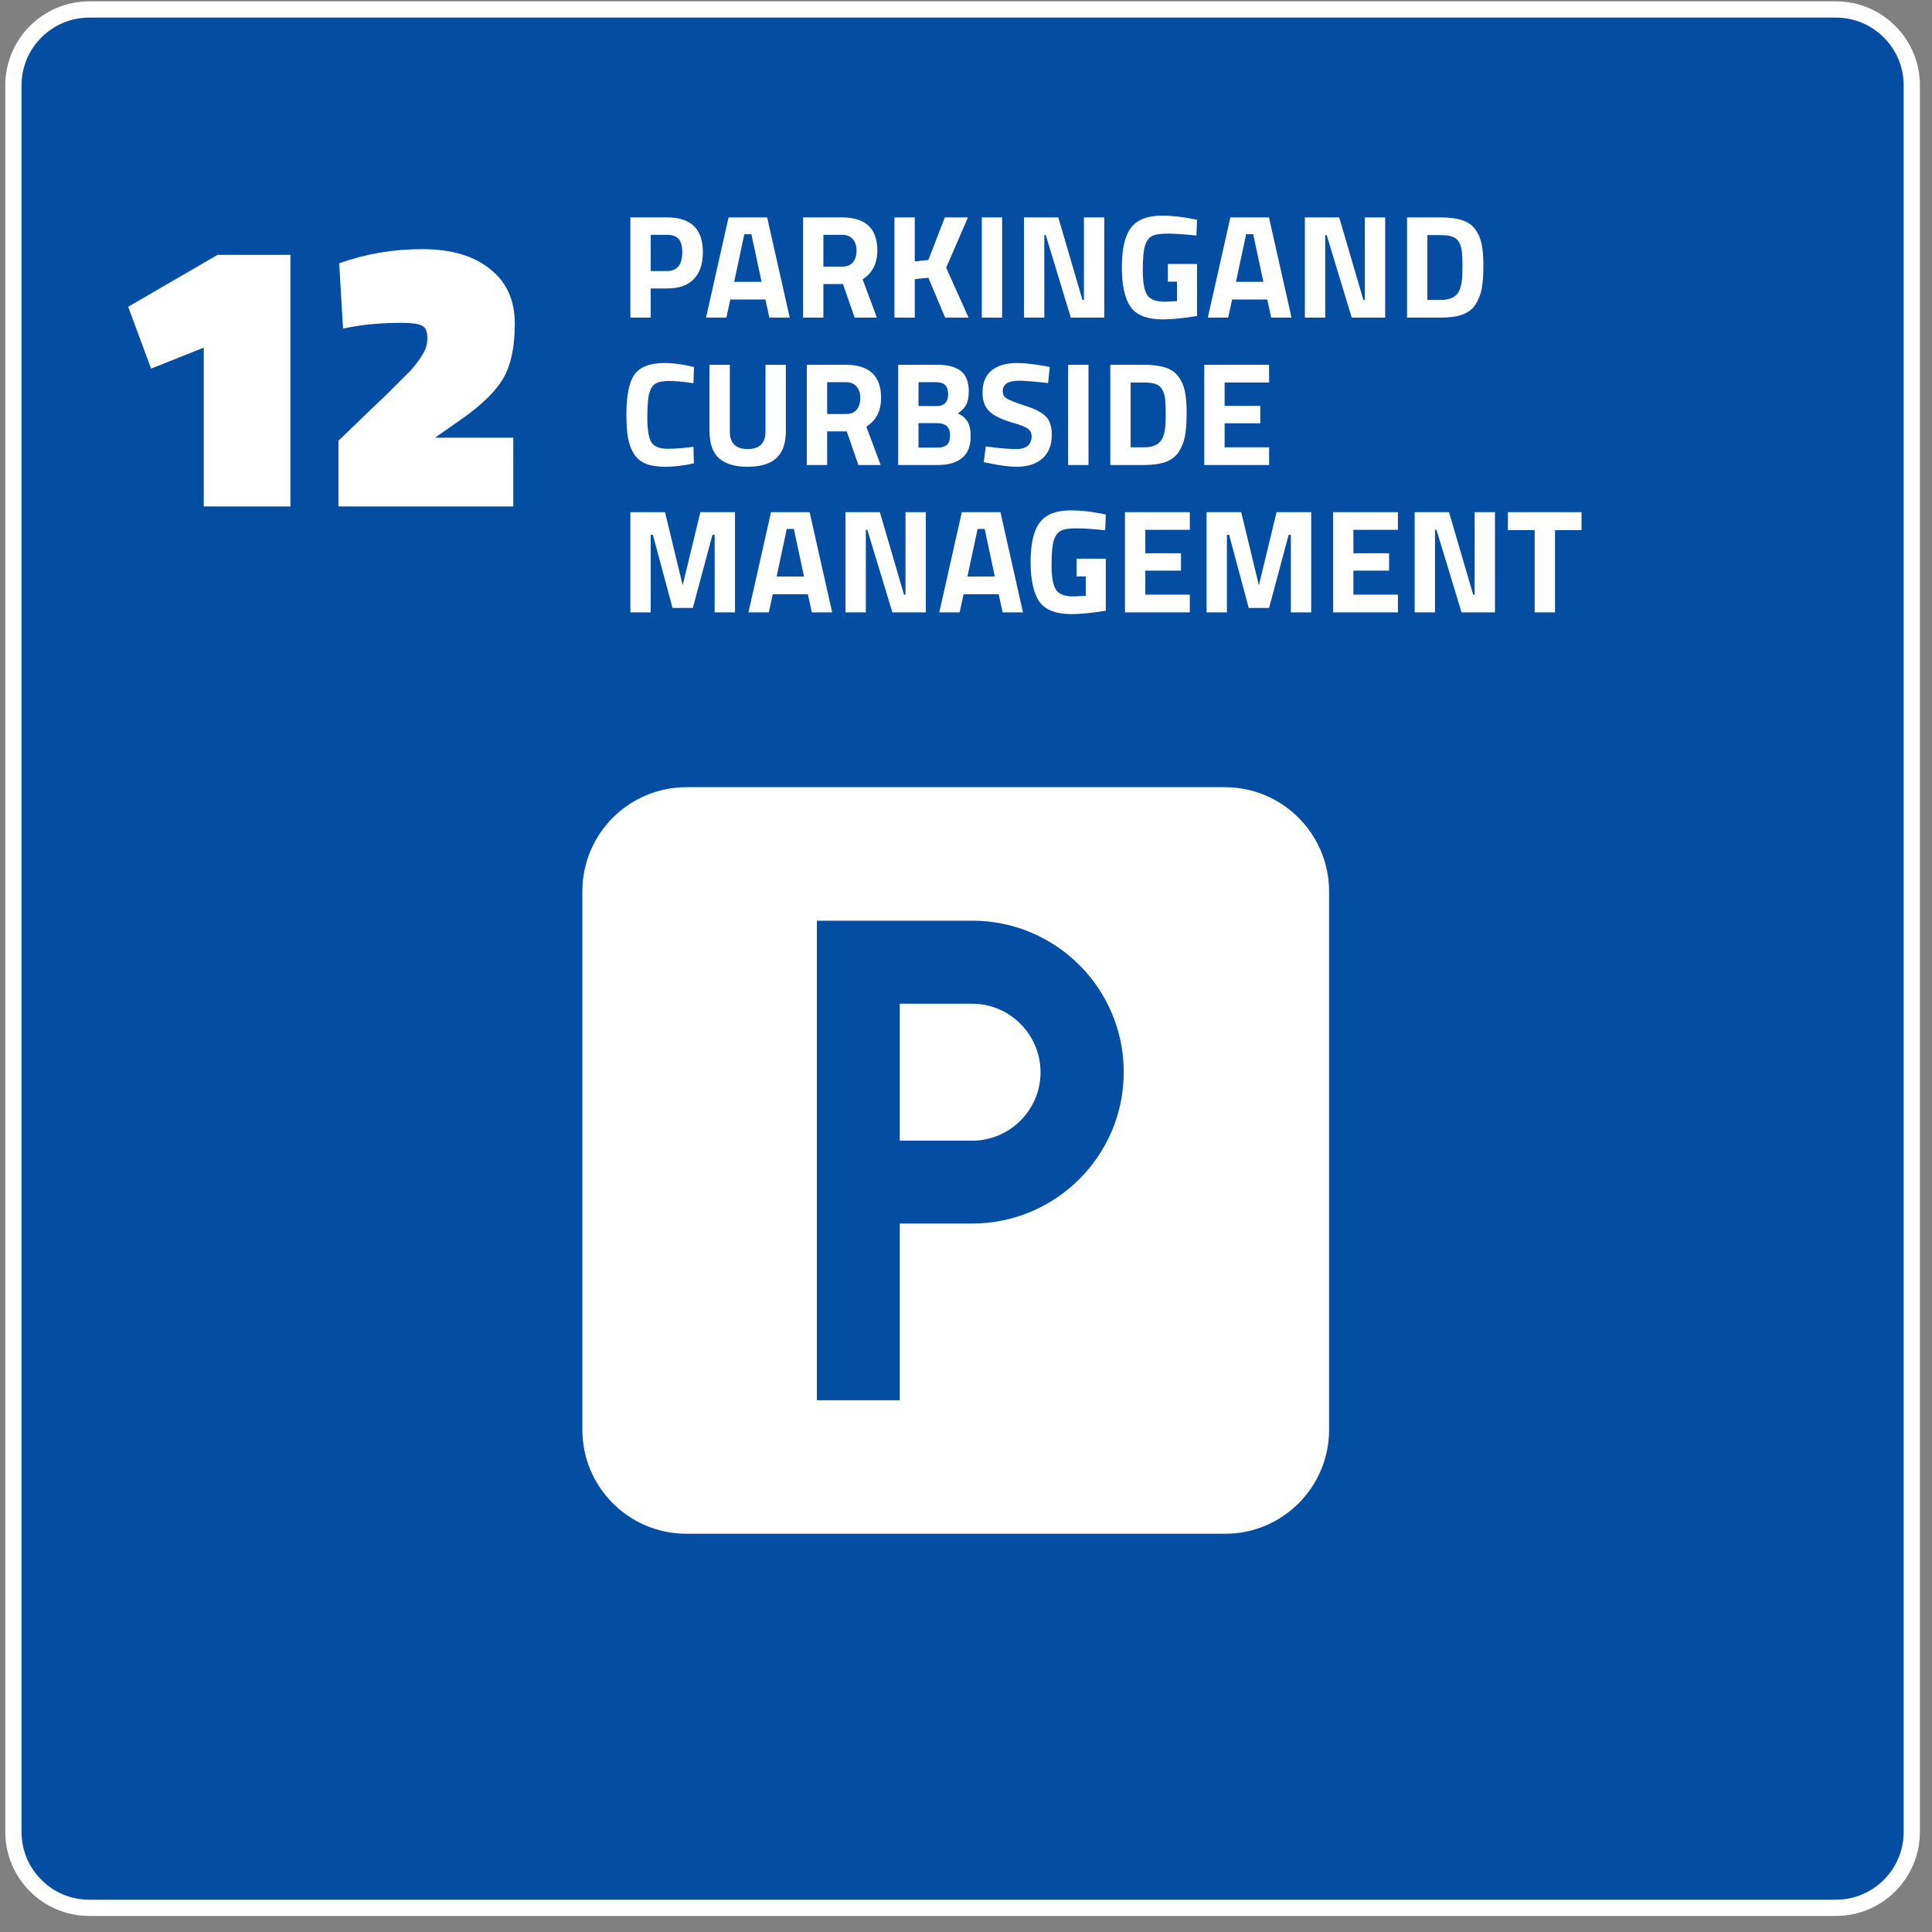
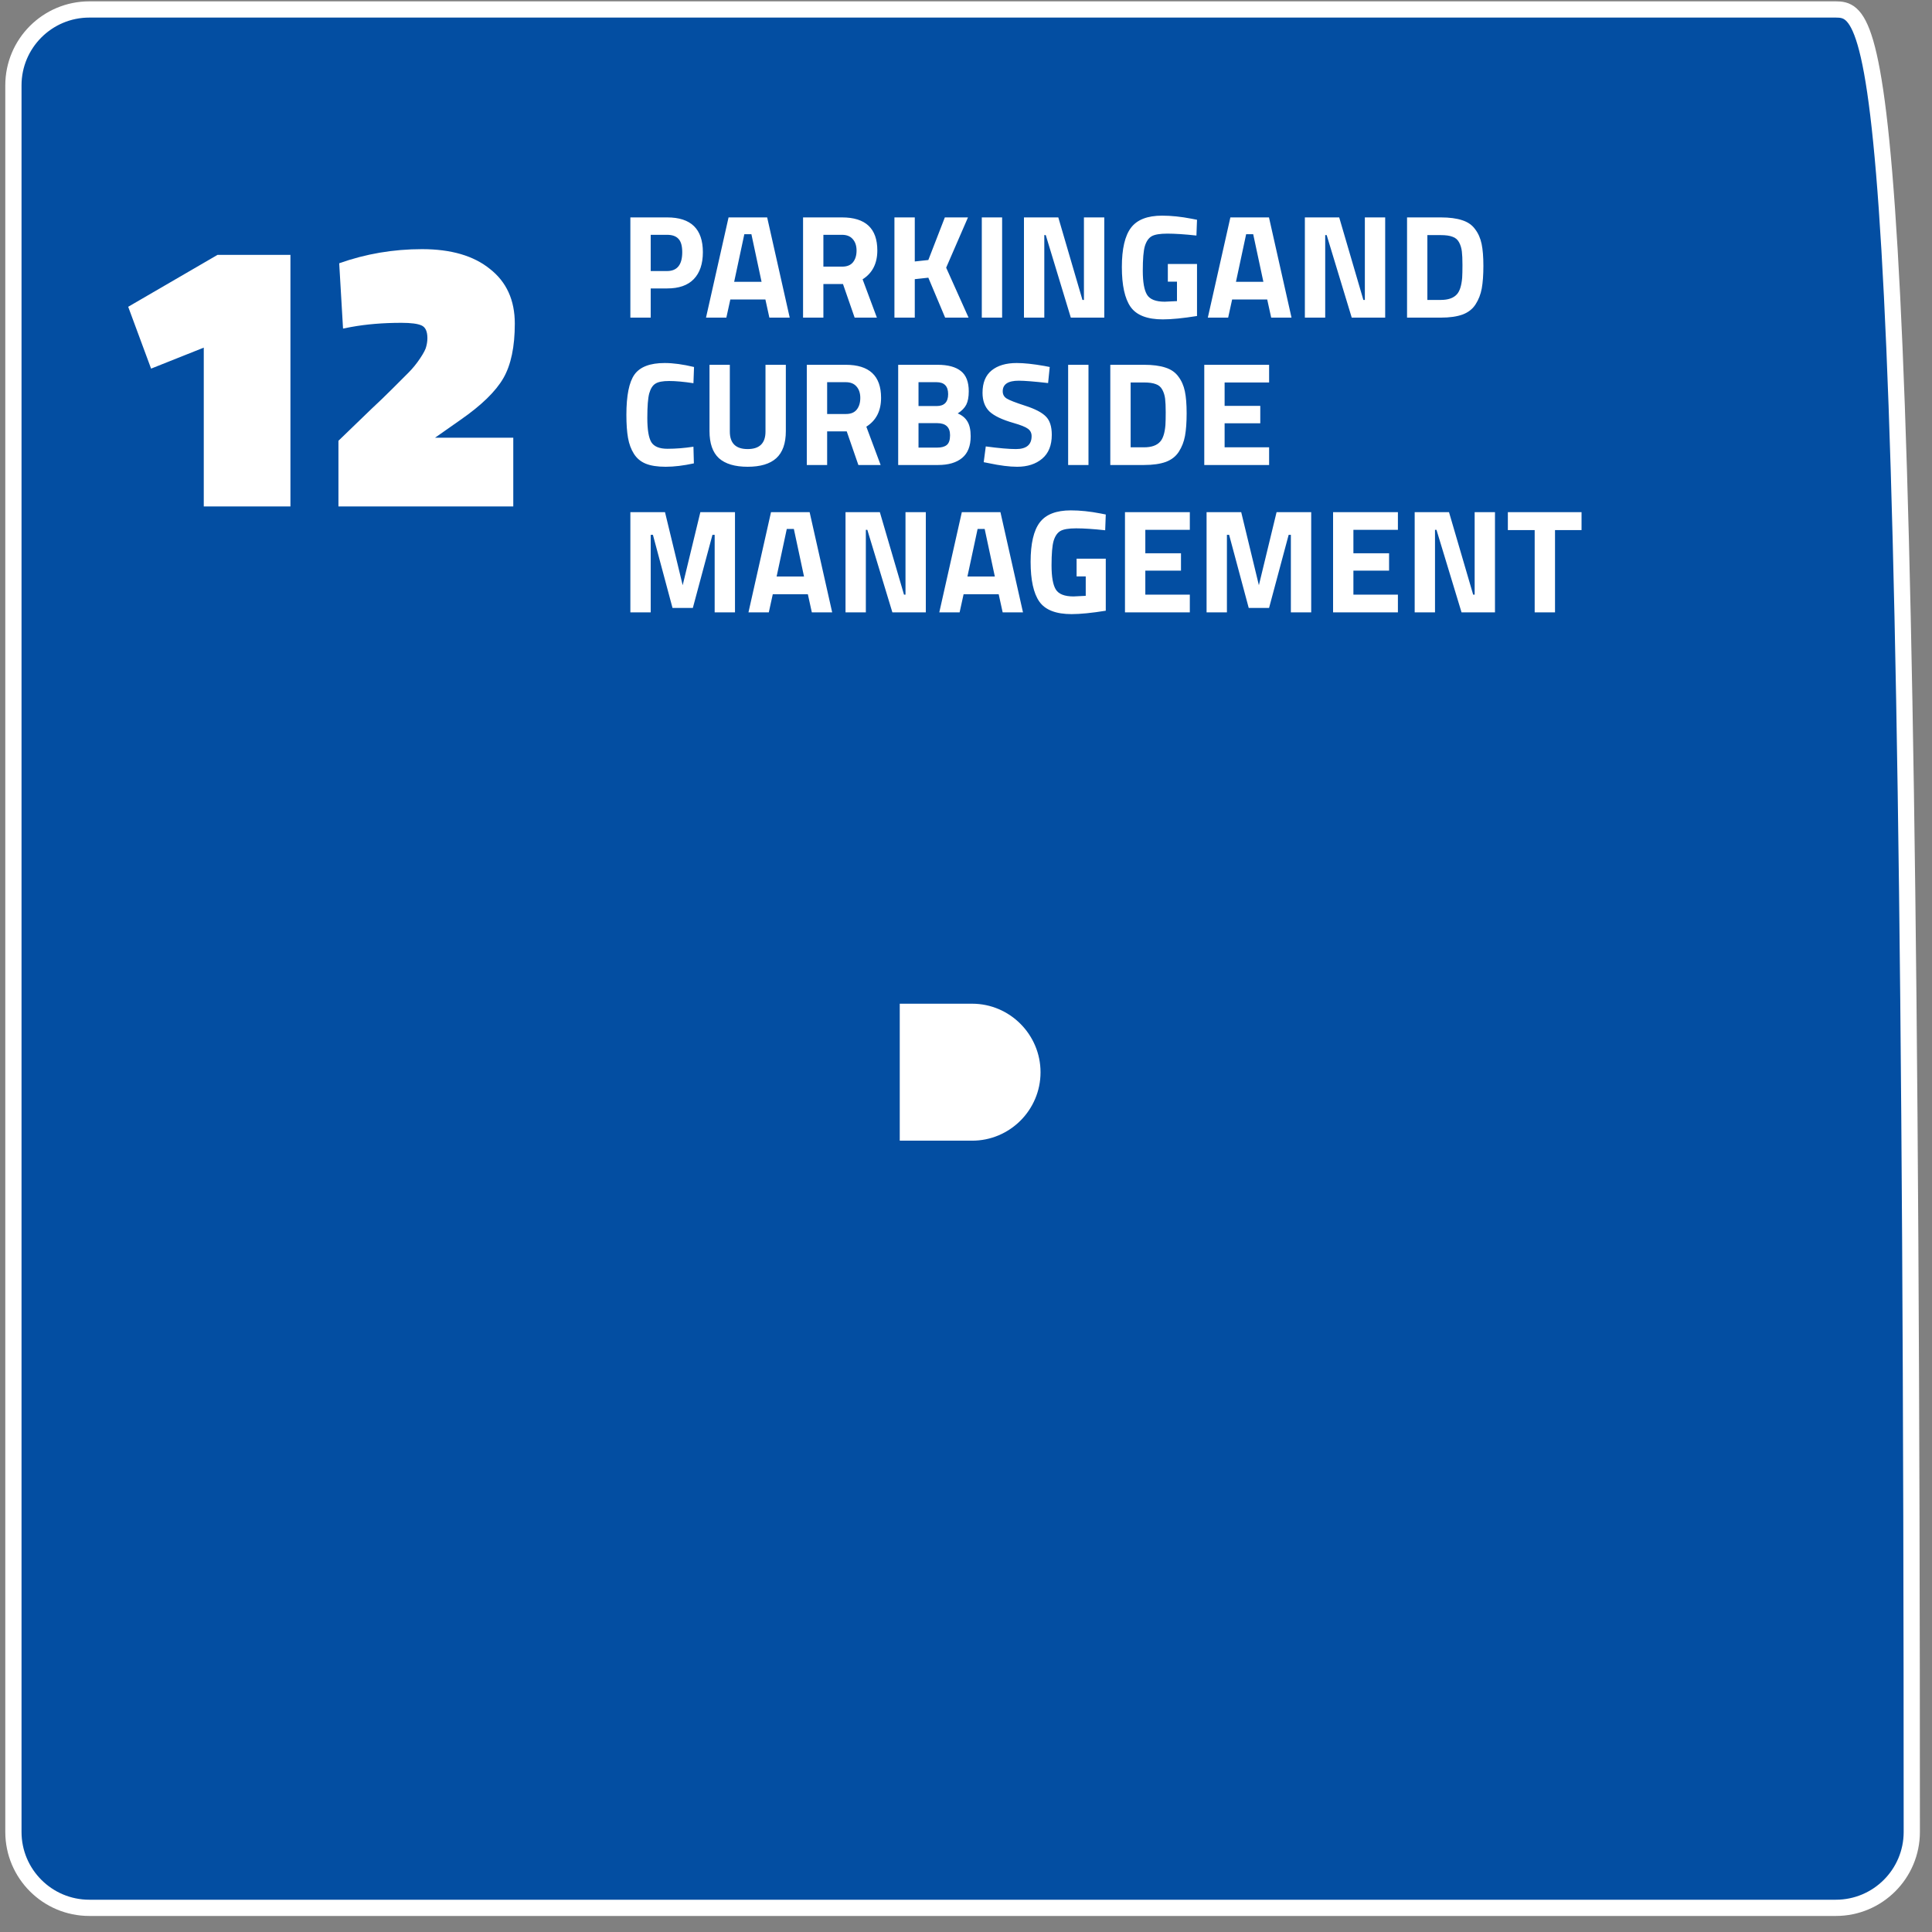
<svg xmlns="http://www.w3.org/2000/svg" width="119" height="119" viewBox="0 0 119 119" fill="none">
  <rect x="0" y="0" width="119" height="119" fill="#808080" stroke="none" />
-   <path d="M5.503 117.512H113.078C115.661 117.512 117.755 115.418 117.755 112.835V5.26C117.755 2.677 115.661 0.583 113.078 0.583H5.503C2.92 0.583 0.826 2.677 0.826 5.26V112.835C0.826 115.418 2.92 117.512 5.503 117.512Z" fill="#034EA2" stroke="white" stroke-miterlimit="10" />
+   <path d="M5.503 117.512H113.078C115.661 117.512 117.755 115.418 117.755 112.835C117.755 2.677 115.661 0.583 113.078 0.583H5.503C2.92 0.583 0.826 2.677 0.826 5.26V112.835C0.826 115.418 2.92 117.512 5.503 117.512Z" fill="#034EA2" stroke="white" stroke-miterlimit="10" />
  <path d="M17.889 15.699V31.193H12.551V21.412L9.306 22.705L7.896 18.896L13.398 15.699H17.889ZM31.615 31.193H20.846V27.149L22.892 25.174C23.331 24.767 23.754 24.359 24.162 23.951C24.162 23.951 24.491 23.622 25.149 22.964C25.416 22.698 25.659 22.4 25.878 22.07C26.098 21.741 26.223 21.498 26.254 21.342C26.301 21.169 26.325 20.997 26.325 20.824C26.325 20.417 26.207 20.158 25.972 20.049C25.737 19.939 25.322 19.884 24.726 19.884C23.598 19.884 22.563 19.97 21.622 20.142L21.129 20.237L20.893 16.216C22.524 15.636 24.224 15.346 25.996 15.346C27.783 15.346 29.178 15.754 30.181 16.569C31.2 17.368 31.709 18.489 31.709 19.931C31.709 21.357 31.474 22.478 31.004 23.293C30.534 24.108 29.656 24.963 28.37 25.856L26.795 26.961H31.615V31.193Z" fill="white" />
  <path d="M59.879 61.823H55.419V70.259H59.879C62.201 70.259 64.091 68.367 64.091 66.046C64.091 63.725 62.201 61.823 59.879 61.823Z" fill="white" />
-   <path d="M75.45 48.487H42.277C38.742 48.487 35.871 51.356 35.871 54.893V88.066C35.871 91.601 38.741 94.47 42.277 94.47H54.806H62.929H75.46C78.995 94.47 81.864 91.601 81.864 88.066V54.893C81.854 51.356 78.985 48.487 75.45 48.487ZM59.879 75.363H55.419V86.249H50.316V56.709H59.89C65.038 56.709 69.217 60.889 69.217 66.036C69.217 71.183 65.027 75.363 59.879 75.363Z" fill="white" />
  <path d="M41.096 17.766H40.08V19.564H38.827V13.391H41.096C42.56 13.391 43.293 14.105 43.293 15.534C43.293 16.254 43.105 16.807 42.73 17.195C42.361 17.576 41.816 17.766 41.096 17.766ZM40.08 16.695H41.087C41.71 16.695 42.022 16.308 42.022 15.534C42.022 15.152 41.946 14.88 41.795 14.717C41.644 14.547 41.408 14.463 41.087 14.463H40.08V16.695ZM43.486 19.564L44.875 13.391H47.253L48.642 19.564H47.389L47.144 18.447H44.984L44.739 19.564H43.486ZM45.846 14.426L45.22 17.358H46.908L46.282 14.426H45.846ZM50.716 17.494V19.564H49.464V13.391H51.86C53.312 13.391 54.038 14.069 54.038 15.425C54.038 16.229 53.736 16.822 53.131 17.204L54.011 19.564H52.641L51.923 17.494H50.716ZM51.878 16.423C52.175 16.423 52.395 16.332 52.541 16.151C52.686 15.969 52.759 15.73 52.759 15.434C52.759 15.137 52.68 14.901 52.523 14.726C52.371 14.55 52.15 14.463 51.86 14.463H50.716V16.423H51.878ZM56.345 19.564H55.092V13.391H56.345V16.105L57.18 16.015L58.197 13.391H59.622L58.278 16.487L59.658 19.564H58.215L57.18 17.104L56.345 17.195V19.564ZM60.473 19.564V13.391H61.725V19.564H60.473ZM63.07 19.564V13.391H65.185L66.673 18.474H66.764V13.391H68.017V19.564H65.956L64.413 14.481H64.323V19.564H63.07ZM71.932 17.349V16.26H73.729V19.464C72.864 19.603 72.162 19.672 71.623 19.672C70.661 19.672 69.999 19.415 69.636 18.901C69.279 18.387 69.1 17.57 69.1 16.45C69.1 15.331 69.288 14.523 69.663 14.027C70.038 13.531 70.676 13.283 71.578 13.283C72.141 13.283 72.749 13.346 73.402 13.473L73.729 13.537L73.693 14.508C72.967 14.429 72.371 14.39 71.905 14.39C71.445 14.39 71.121 14.444 70.934 14.553C70.746 14.662 70.607 14.865 70.516 15.161C70.431 15.452 70.389 15.954 70.389 16.668C70.389 17.376 70.477 17.872 70.652 18.157C70.828 18.441 71.191 18.583 71.741 18.583L72.495 18.547V17.349H71.932ZM74.395 19.564L75.784 13.391H78.162L79.55 19.564H78.298L78.053 18.447H75.892L75.647 19.564H74.395ZM76.755 14.426L76.128 17.358H77.817L77.19 14.426H76.755ZM80.372 19.564V13.391H82.487L83.976 18.474H84.067V13.391H85.319V19.564H83.259L81.716 14.481H81.625V19.564H80.372ZM88.744 19.564H86.666V13.391H88.744C89.277 13.391 89.716 13.449 90.061 13.564C90.405 13.673 90.672 13.857 90.859 14.118C91.053 14.372 91.186 14.674 91.259 15.025C91.331 15.37 91.368 15.821 91.368 16.378C91.368 16.934 91.334 17.397 91.268 17.766C91.201 18.13 91.074 18.456 90.886 18.747C90.705 19.031 90.439 19.24 90.088 19.373C89.737 19.5 89.289 19.564 88.744 19.564ZM90.061 17.113C90.073 16.919 90.079 16.653 90.079 16.314C90.079 15.969 90.067 15.694 90.042 15.488C90.018 15.282 89.961 15.095 89.87 14.925C89.779 14.756 89.643 14.641 89.461 14.581C89.286 14.514 89.047 14.481 88.744 14.481H87.918V18.474H88.744C89.198 18.474 89.528 18.359 89.734 18.13C89.909 17.942 90.018 17.603 90.061 17.113Z" fill="white" />
  <path d="M42.739 28.541C42.098 28.68 41.52 28.75 41.005 28.75C40.491 28.75 40.08 28.686 39.771 28.559C39.462 28.432 39.22 28.229 39.045 27.951C38.869 27.673 38.748 27.346 38.682 26.971C38.615 26.596 38.582 26.123 38.582 25.555C38.582 24.363 38.748 23.534 39.081 23.068C39.42 22.596 40.04 22.36 40.942 22.36C41.462 22.36 42.064 22.441 42.748 22.605L42.712 23.603C42.113 23.512 41.614 23.467 41.214 23.467C40.821 23.467 40.539 23.521 40.37 23.631C40.201 23.733 40.074 23.933 39.989 24.23C39.91 24.526 39.871 25.031 39.871 25.745C39.871 26.459 39.953 26.956 40.116 27.234C40.285 27.506 40.618 27.642 41.114 27.642C41.617 27.642 42.149 27.6 42.712 27.515L42.739 28.541ZM44.953 26.58C44.953 27.3 45.319 27.66 46.052 27.66C46.784 27.66 47.15 27.3 47.15 26.58V22.469H48.403V26.553C48.403 27.31 48.206 27.866 47.813 28.223C47.425 28.574 46.838 28.75 46.052 28.75C45.265 28.75 44.675 28.574 44.282 28.223C43.895 27.866 43.701 27.31 43.701 26.553V22.469H44.953V26.58ZM50.947 26.571V28.641H49.694V22.469H52.09C53.543 22.469 54.269 23.146 54.269 24.502C54.269 25.307 53.966 25.9 53.361 26.281L54.242 28.641H52.871L52.154 26.571H50.947ZM52.109 25.5C52.405 25.5 52.626 25.41 52.771 25.228C52.916 25.046 52.989 24.807 52.989 24.511C52.989 24.214 52.91 23.978 52.753 23.803C52.602 23.627 52.381 23.54 52.09 23.54H50.947V25.5H52.109ZM55.323 22.469H57.746C58.388 22.469 58.869 22.599 59.19 22.859C59.51 23.113 59.67 23.528 59.67 24.102C59.67 24.447 59.619 24.723 59.516 24.928C59.413 25.128 59.238 25.307 58.99 25.464C59.262 25.579 59.462 25.745 59.589 25.963C59.722 26.181 59.788 26.484 59.788 26.871C59.788 27.47 59.613 27.915 59.262 28.205C58.911 28.496 58.418 28.641 57.783 28.641H55.323V22.469ZM57.719 26.063H56.575V27.57H57.719C57.991 27.57 58.191 27.515 58.318 27.406C58.451 27.297 58.518 27.098 58.518 26.807C58.518 26.311 58.252 26.063 57.719 26.063ZM57.683 23.54H56.575V25.01H57.692C58.164 25.01 58.4 24.765 58.4 24.275C58.4 23.785 58.161 23.54 57.683 23.54ZM62.751 23.449C62.091 23.449 61.762 23.667 61.762 24.102C61.762 24.296 61.843 24.444 62.007 24.547C62.17 24.65 62.551 24.798 63.15 24.992C63.755 25.186 64.179 25.407 64.421 25.655C64.663 25.897 64.784 26.272 64.784 26.78C64.784 27.428 64.588 27.918 64.194 28.25C63.801 28.583 63.286 28.75 62.651 28.75C62.179 28.75 61.601 28.677 60.917 28.532L60.591 28.468L60.718 27.497C61.529 27.606 62.149 27.66 62.578 27.66C63.22 27.66 63.541 27.394 63.541 26.862C63.541 26.668 63.465 26.517 63.314 26.408C63.169 26.299 62.875 26.181 62.433 26.054C61.731 25.854 61.235 25.618 60.945 25.346C60.66 25.068 60.518 24.683 60.518 24.193C60.518 23.576 60.706 23.116 61.081 22.814C61.456 22.511 61.97 22.36 62.624 22.36C63.072 22.36 63.64 22.42 64.33 22.541L64.657 22.605L64.557 23.594C63.704 23.497 63.102 23.449 62.751 23.449ZM65.791 28.641V22.469H67.044V28.641H65.791ZM70.467 28.641H68.388V22.469H70.467C70.999 22.469 71.438 22.526 71.783 22.641C72.128 22.75 72.394 22.935 72.582 23.195C72.775 23.449 72.909 23.752 72.981 24.102C73.054 24.447 73.09 24.898 73.09 25.455C73.09 26.012 73.057 26.474 72.99 26.844C72.924 27.207 72.796 27.534 72.609 27.824C72.427 28.108 72.161 28.317 71.81 28.45C71.459 28.577 71.011 28.641 70.467 28.641ZM71.783 26.19C71.795 25.997 71.801 25.73 71.801 25.391C71.801 25.046 71.789 24.771 71.765 24.565C71.741 24.36 71.683 24.172 71.592 24.003C71.502 23.833 71.365 23.718 71.184 23.658C71.008 23.591 70.769 23.558 70.467 23.558H69.641V27.552H70.467C70.921 27.552 71.251 27.437 71.456 27.207C71.632 27.019 71.741 26.68 71.783 26.19ZM74.176 28.641V22.469H78.17V23.558H75.429V25.001H77.626V26.072H75.429V27.552H78.17V28.641H74.176Z" fill="white" />
  <path d="M38.827 37.717V31.545H40.96L42.049 36.047L43.138 31.545H45.271V37.717H44.019V32.943H43.883L42.675 37.445H41.423L40.216 32.943H40.08V37.717H38.827ZM46.101 37.717L47.49 31.545H49.868L51.257 37.717H50.004L49.759 36.6H47.599L47.354 37.717H46.101ZM48.461 32.58L47.835 35.511H49.523L48.897 32.58H48.461ZM52.079 37.717V31.545H54.193L55.682 36.628H55.773V31.545H57.025V37.717H54.965L53.422 32.634H53.331V37.717H52.079ZM57.855 37.717L59.243 31.545H61.621L63.01 37.717H61.758L61.513 36.6H59.352L59.107 37.717H57.855ZM60.215 32.58L59.588 35.511H61.276L60.65 32.58H60.215ZM66.312 35.502V34.413H68.109V37.617C67.244 37.756 66.542 37.826 66.004 37.826C65.041 37.826 64.379 37.569 64.016 37.054C63.659 36.54 63.48 35.723 63.48 34.604C63.48 33.484 63.668 32.676 64.043 32.18C64.418 31.684 65.057 31.436 65.958 31.436C66.521 31.436 67.129 31.499 67.783 31.626L68.109 31.69L68.073 32.661C67.347 32.583 66.751 32.543 66.285 32.543C65.825 32.543 65.501 32.598 65.314 32.706C65.126 32.816 64.987 33.018 64.896 33.315C64.812 33.605 64.769 34.107 64.769 34.821C64.769 35.529 64.857 36.026 65.032 36.31C65.208 36.594 65.571 36.737 66.122 36.737L66.875 36.7V35.502H66.312ZM69.292 37.717V31.545H73.286V32.634H70.545V34.077H72.742V35.148H70.545V36.628H73.286V37.717H69.292ZM74.318 37.717V31.545H76.451L77.54 36.047L78.63 31.545H80.763V37.717H79.51V32.943H79.374L78.167 37.445H76.914L75.707 32.943H75.571V37.717H74.318ZM82.11 37.717V31.545H86.103V32.634H83.362V34.077H85.559V35.148H83.362V36.628H86.103V37.717H82.11ZM87.136 37.717V31.545H89.25L90.739 36.628H90.83V31.545H92.082V37.717H90.022L88.479 32.634H88.388V37.717H87.136ZM92.875 32.652V31.545H97.414V32.652H95.78V37.717H94.527V32.652H92.875Z" fill="white" />
</svg>